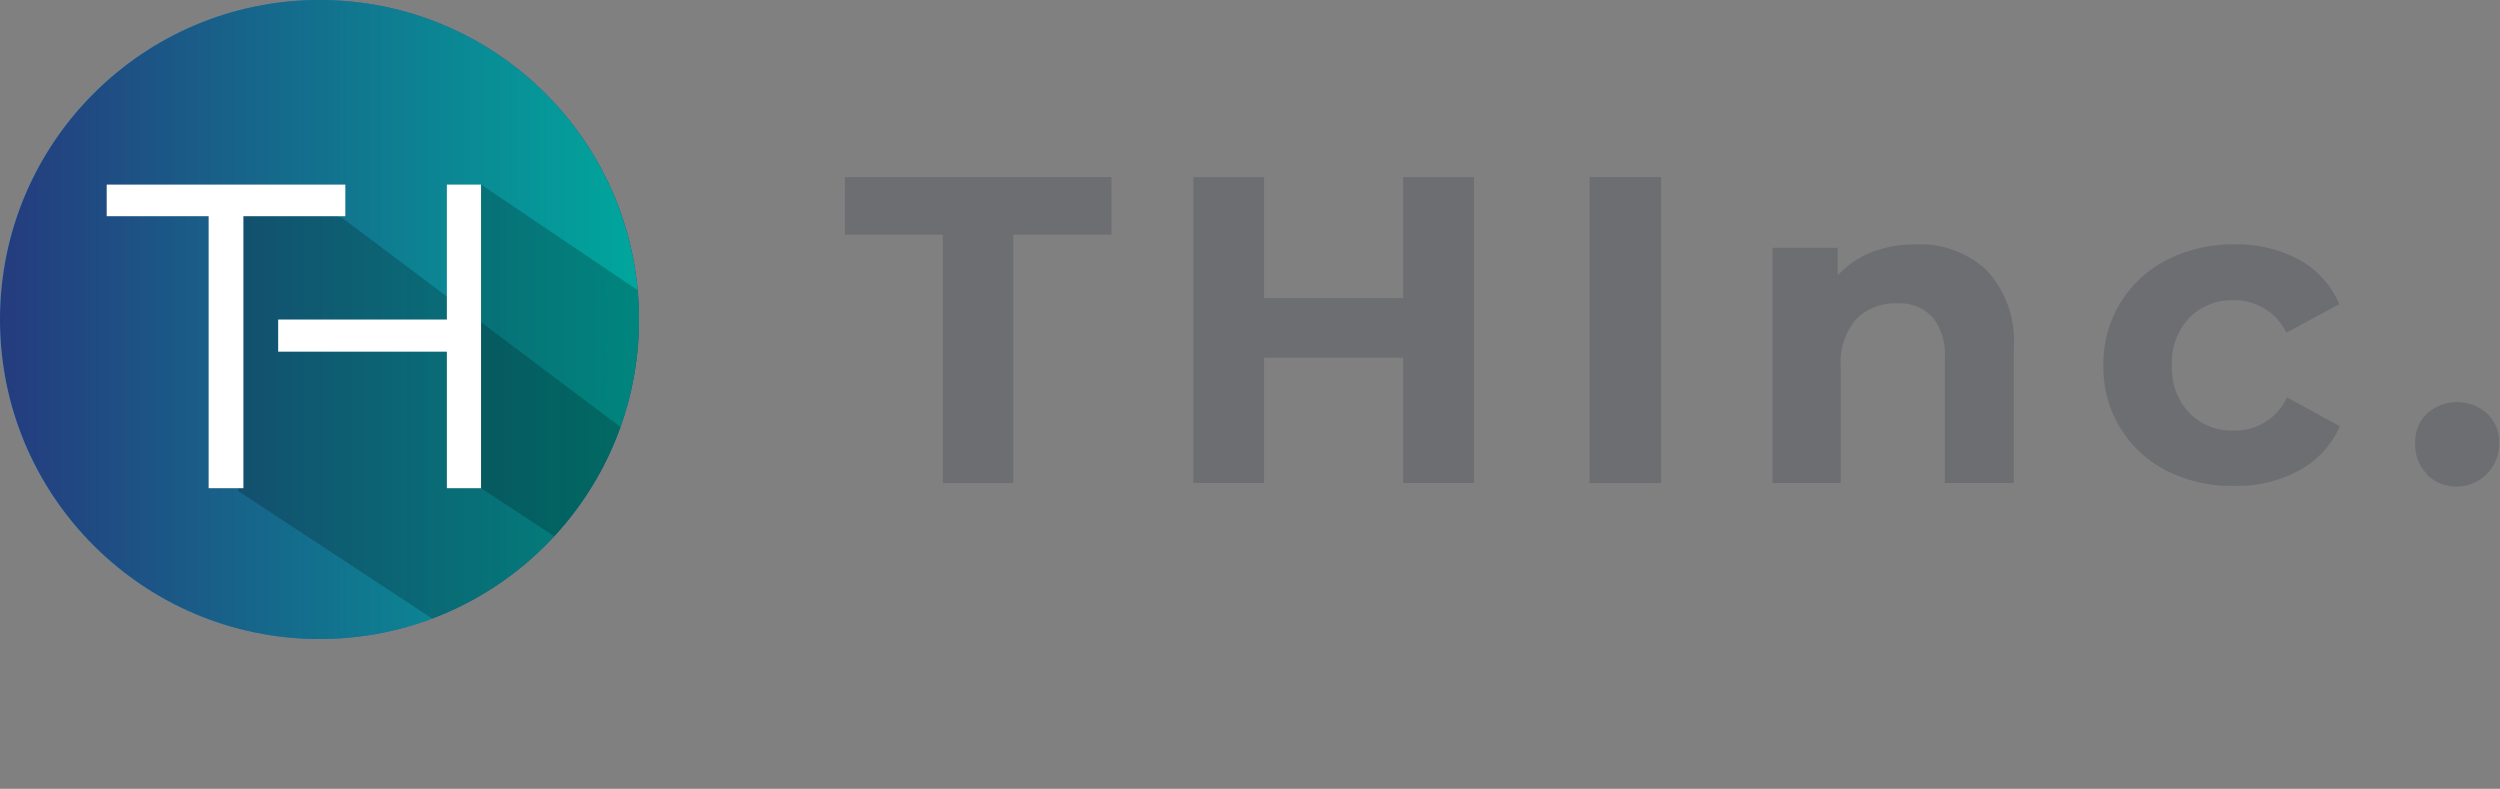
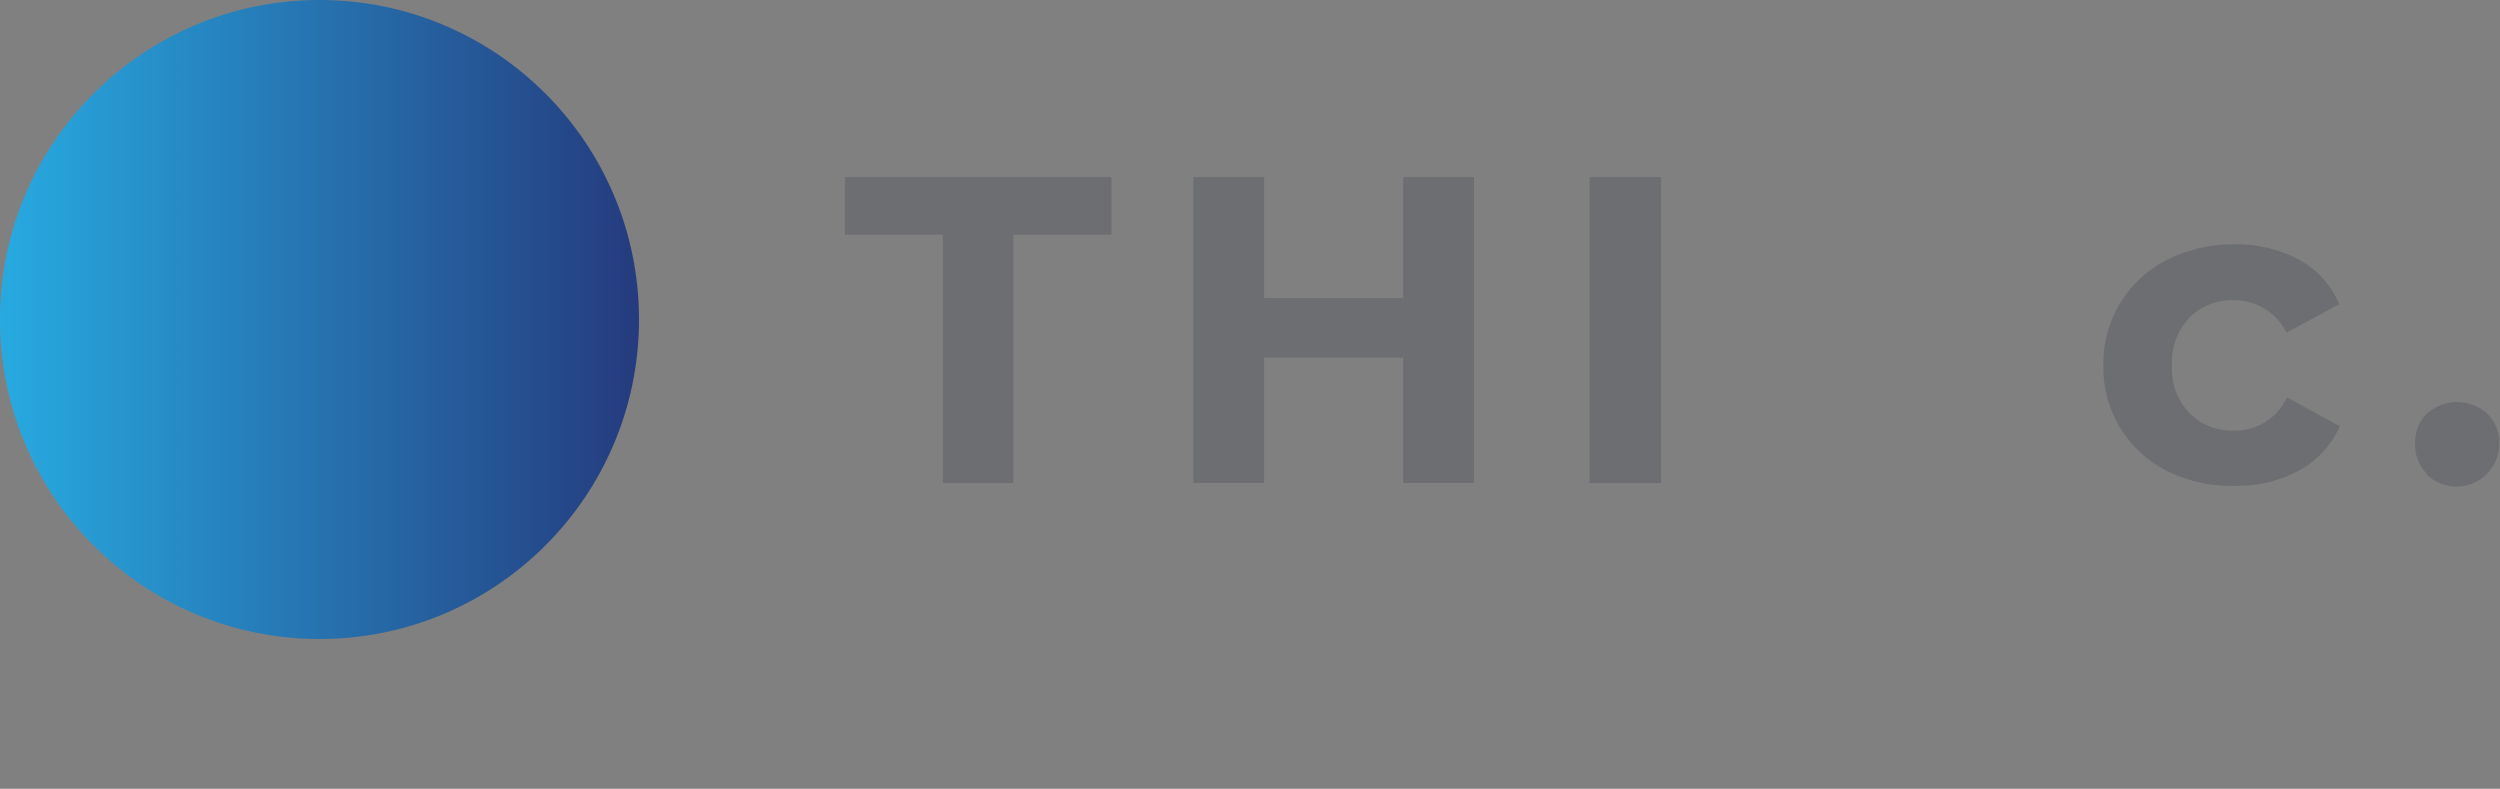
<svg xmlns="http://www.w3.org/2000/svg" viewBox="0 0 125.82 39.7">
  <rect x="0" y="0" width="125.82" height="39.7" fill="#808080" stroke="none" />
  <defs>
    <style>.cls-1{fill:url(#linear-gradient);}.cls-2{clip-path:url(#clip-path);}.cls-3{fill:url(#linear-gradient-3);}.cls-4{opacity:0.2;}.cls-5{fill:#fff;}.cls-6{fill:#6d6e71;}</style>
    <linearGradient id="linear-gradient" y1="16.08" x2="32.16" y2="16.08" gradientUnits="userSpaceOnUse">
      <stop offset="0" stop-color="#27aae1" />
      <stop offset="1" stop-color="#253b7e" />
    </linearGradient>
    <clipPath id="clip-path">
-       <circle class="cls-1" cx="16.08" cy="16.08" r="16.08" />
-     </clipPath>
+       </clipPath>
    <linearGradient id="linear-gradient-3" y1="16.08" x2="32.16" y2="16.08" gradientUnits="userSpaceOnUse">
      <stop offset="0" stop-color="#253b7e" />
      <stop offset="1" stop-color="#00a79d" />
    </linearGradient>
  </defs>
  <g id="Layer_2" data-name="Layer 2">
    <g id="Layer_1-2" data-name="Layer 1">
      <circle class="cls-1" cx="16.08" cy="16.08" r="16.08" />
      <g class="cls-2">
        <circle class="cls-3" cx="16.08" cy="16.08" r="16.08" />
-         <polygon class="cls-4" points="24.21 9.29 55.5 30.39 47 39.55 24.21 24.57 24.21 9.29" />
-         <polygon class="cls-4" points="12 9.44 17.2 10.95 43.29 30.55 34.79 39.7 12 24.72 12 9.44" />
-         <polygon class="cls-5" points="5.37 10.88 10.5 10.88 10.5 24.57 12.25 24.57 12.25 10.88 17.38 10.88 17.38 9.29 5.37 9.29 5.37 10.88" />
        <polygon class="cls-5" points="22.49 9.29 22.49 16.08 14 16.08 14 17.7 22.49 17.7 22.49 24.57 24.21 24.57 24.21 9.29 22.49 9.29" />
      </g>
      <path class="cls-6" d="M47.45,11.81H42.52V8.91H55.94v2.9H51v12.5H47.45Z" />
      <path class="cls-6" d="M74.18,8.91v15.4H70.62V18h-7v6.31H60.06V8.91h3.56V15h7V8.91Z" />
      <path class="cls-6" d="M80,8.91H83.6v15.4H80Z" />
-       <path class="cls-6" d="M100,13.62a5.23,5.23,0,0,1,1.35,3.91v6.78H97.88V18.06a3.08,3.08,0,0,0-.62-2.1,2.27,2.27,0,0,0-1.78-.69,2.74,2.74,0,0,0-2.07.8,3.35,3.35,0,0,0-.77,2.39v5.85H89.21V12.47h3.28v1.39a4.55,4.55,0,0,1,1.69-1.16,5.92,5.92,0,0,1,2.22-.4A4.9,4.9,0,0,1,100,13.62Z" />
      <path class="cls-6" d="M109.06,23.7a5.8,5.8,0,0,1-3.2-5.31,5.83,5.83,0,0,1,3.2-5.31,7.31,7.31,0,0,1,3.4-.78,6.59,6.59,0,0,1,3.27.78,4.58,4.58,0,0,1,2,2.23l-2.66,1.43a2.91,2.91,0,0,0-2.66-1.63,3,3,0,0,0-2.22.88,3.24,3.24,0,0,0-.88,2.4,3.24,3.24,0,0,0,.88,2.4,3,3,0,0,0,2.22.88A2.87,2.87,0,0,0,115.1,20l2.66,1.45a4.65,4.65,0,0,1-2,2.2,6.49,6.49,0,0,1-3.27.8A7.19,7.19,0,0,1,109.06,23.7Z" />
      <path class="cls-6" d="M122.16,23.87a2.08,2.08,0,0,1-.61-1.54,2,2,0,0,1,.61-1.53,2.28,2.28,0,0,1,3,0,2,2,0,0,1,.62,1.53,2.15,2.15,0,0,1-3.66,1.54Z" />
    </g>
  </g>
</svg>